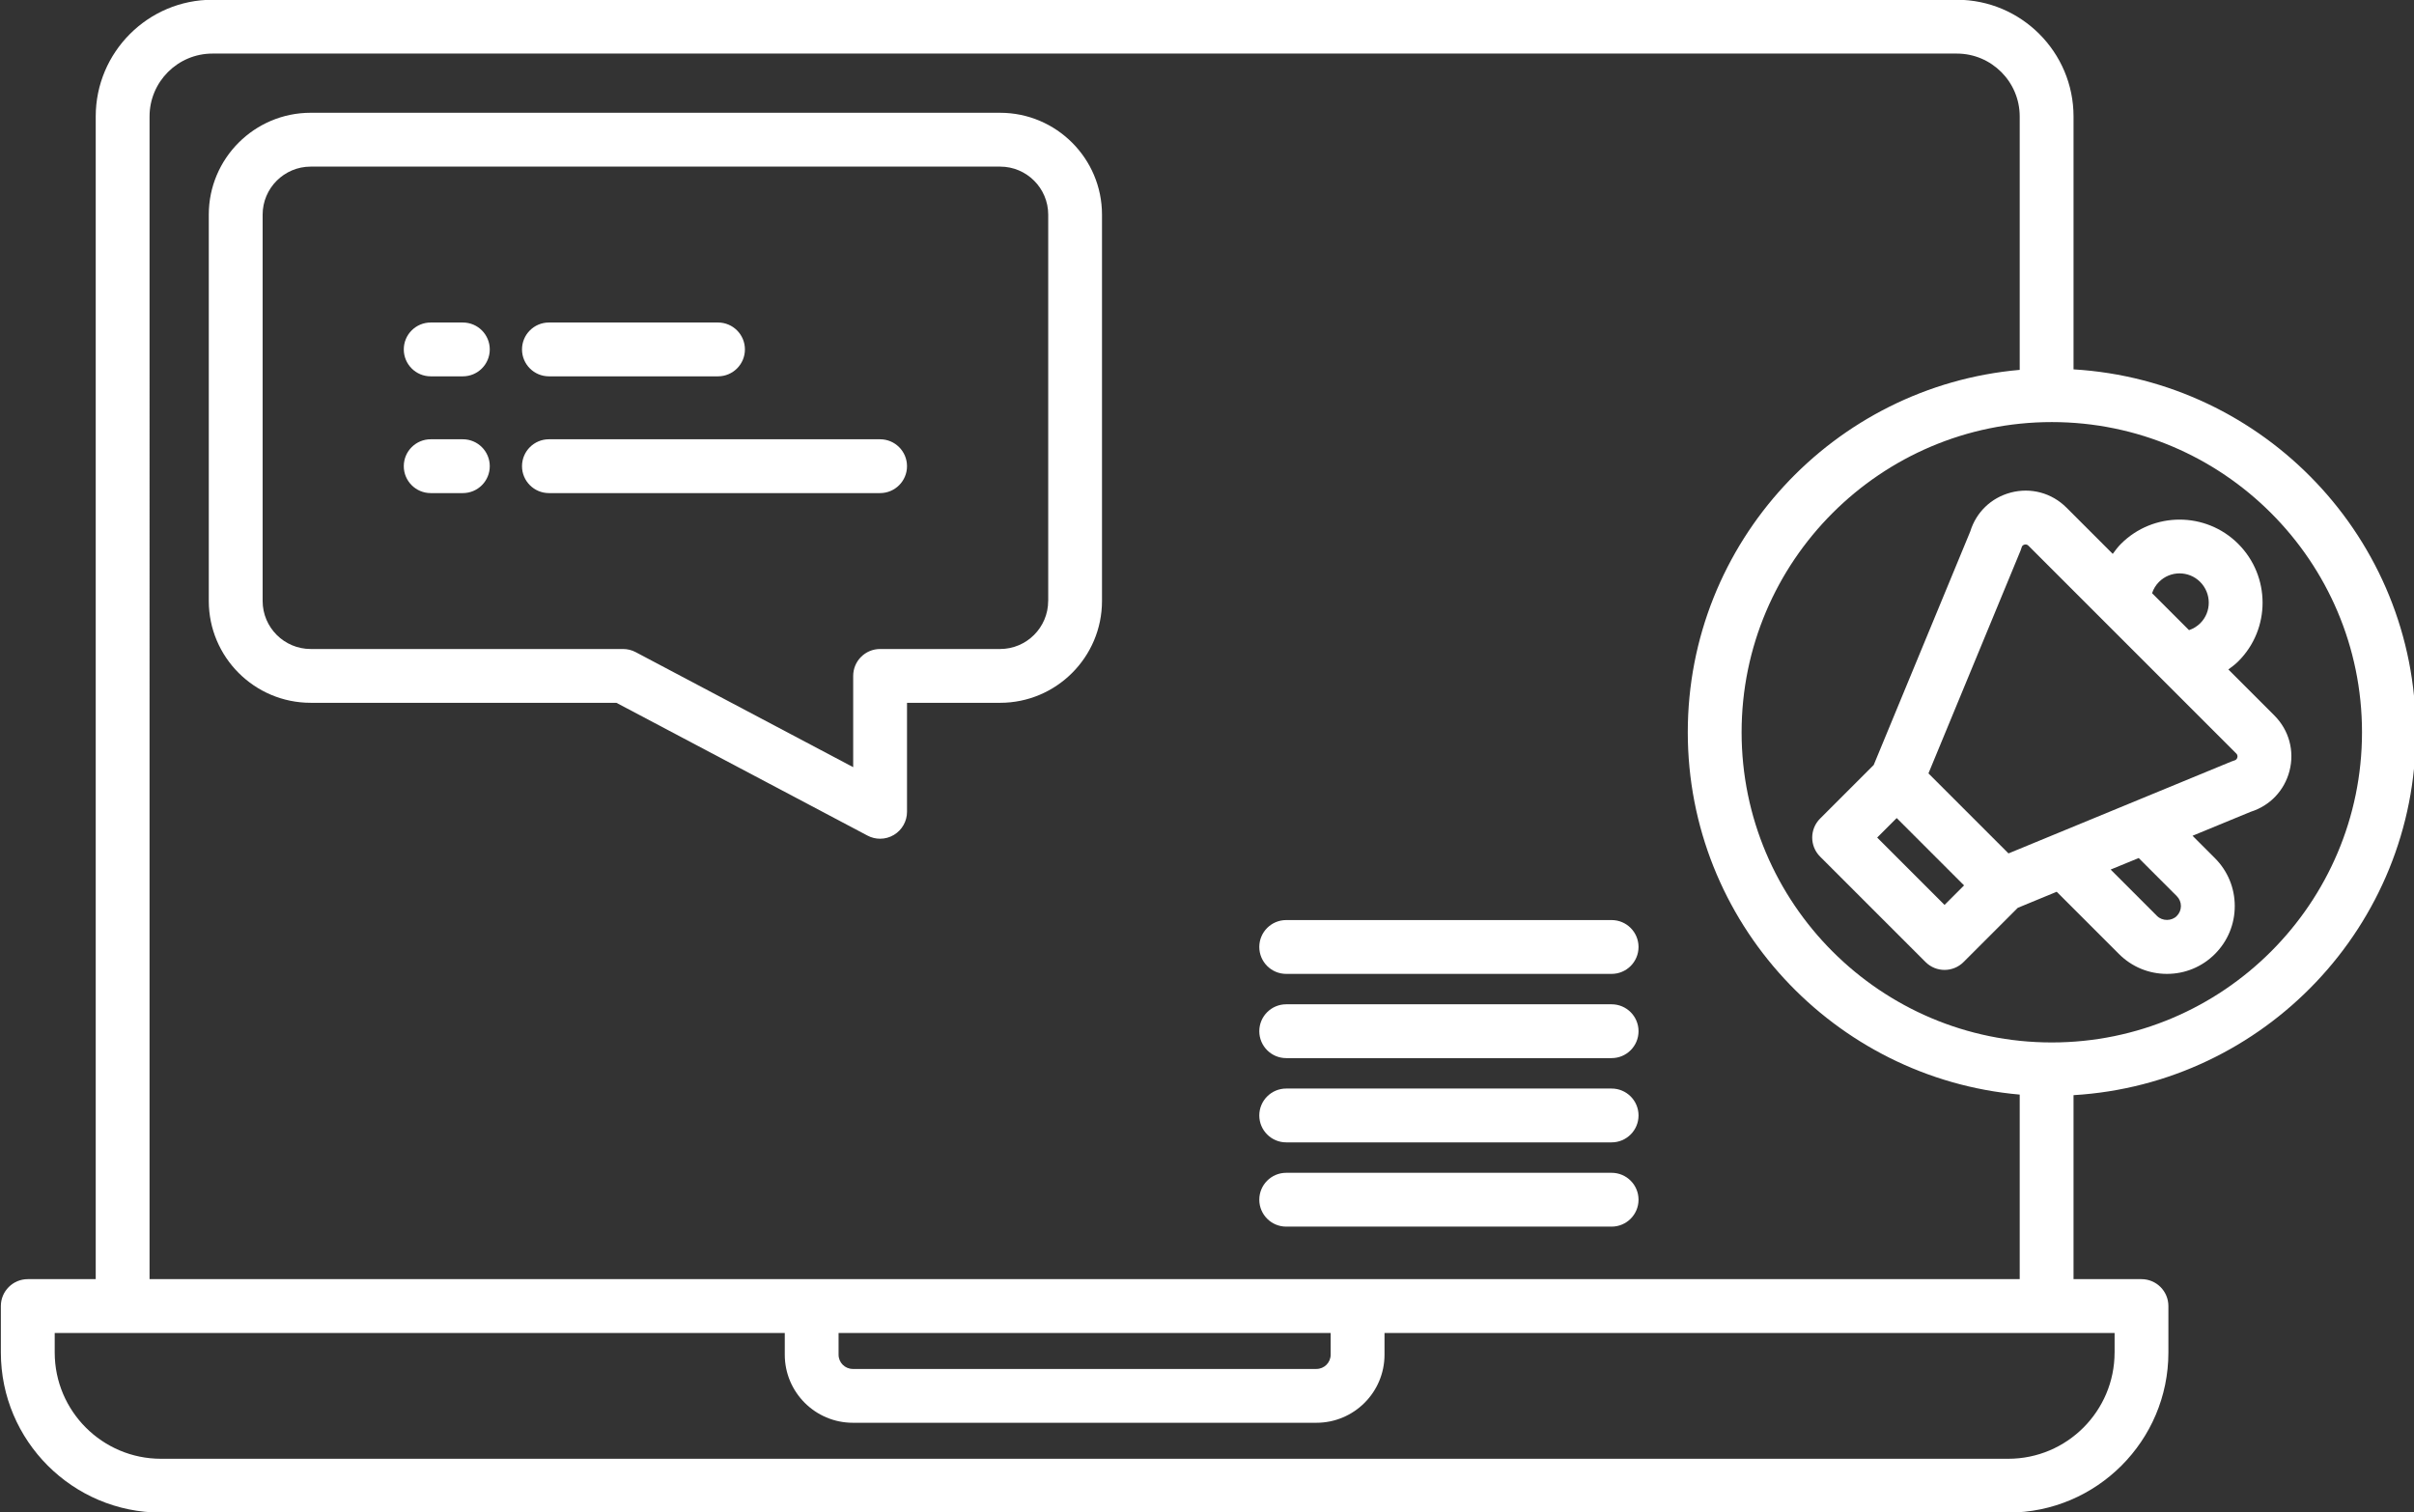
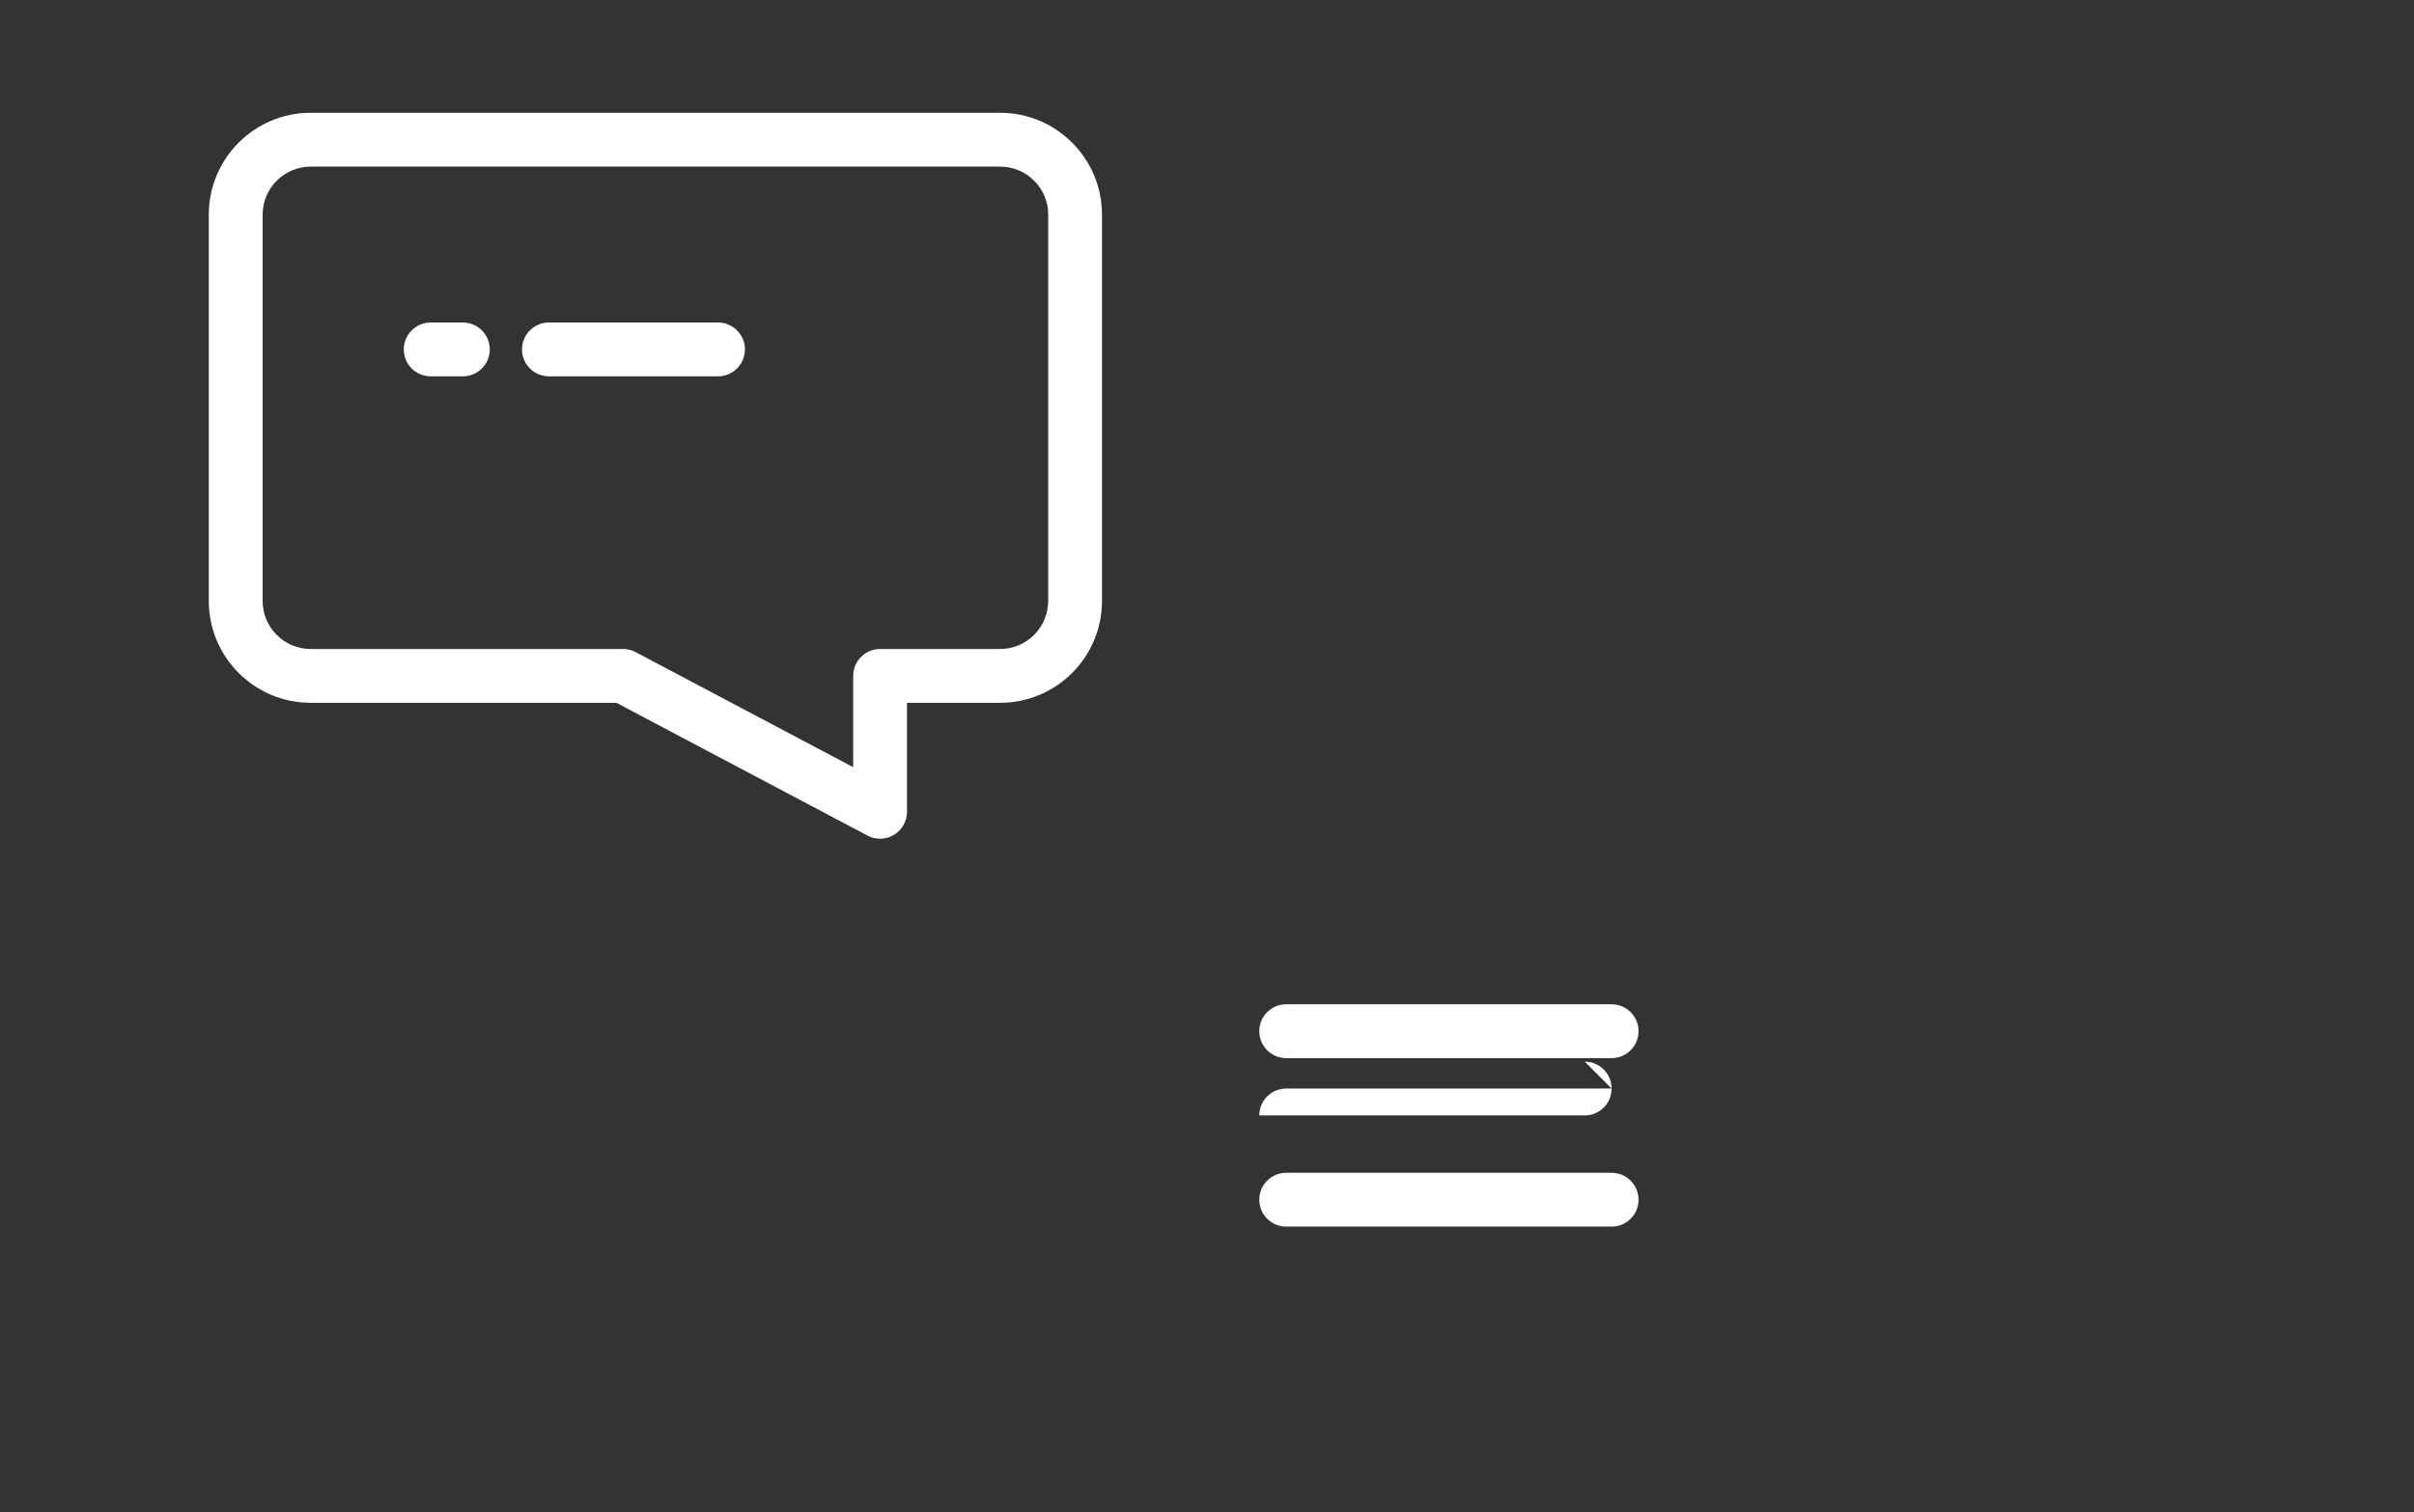
<svg xmlns="http://www.w3.org/2000/svg" fill="#ffffff" height="56.2" preserveAspectRatio="xMidYMid meet" version="1" viewBox="5.1 21.9 89.7 56.2" width="89.7" zoomAndPan="magnify">
  <rect x="5.1" y="21.9" width="89.7" height="56.2" fill="#333333" stroke="none" />
  <g id="change1_1">
    <path d="M25.497,35.885h6.283c.552,0,1-.448,1-1s-.448-1-1-1h-6.283c-.552,0-1,.448-1,1s.448,1,1,1Z" />
    <path d="M22.299,33.885h-1.195c-.552,0-1,.448-1,1s.448,1,1,1h1.195c.552,0,1-.448,1-1s-.448-1-1-1Z" />
-     <path d="M37.803,38.224h-12.306c-.552,0-1,.448-1,1s.448,1,1,1h12.306c.552,0,1-.448,1-1s-.448-1-1-1Z" />
-     <path d="M22.299,38.224h-1.195c-.552,0-1,.448-1,1s.448,1,1,1h1.195c.552,0,1-.448,1-1s-.448-1-1-1Z" />
-     <path d="M79.812,40.206c-.725,.192-1.281,.729-1.5,1.442l-3.588,8.679-1.992,1.992c-.391,.391-.391,1.023,0,1.414l3.917,3.917c.195,.195,.451,.293,.707,.293s.512-.098,.707-.293l2.014-2.014,1.447-.597,2.314,2.314c.476,.476,1.109,.738,1.782,.738s1.306-.262,1.782-.738c.476-.476,.738-1.109,.738-1.782s-.262-1.306-.738-1.782l-.831-.831,2.164-.892c.713-.225,1.248-.786,1.438-1.513,.195-.747-.016-1.52-.564-2.068l-1.707-1.707c.13-.094,.258-.191,.373-.306,1.201-1.201,1.198-3.158-.007-4.362-1.202-1.201-3.155-1.201-4.356,0-.115,.115-.212,.243-.306,.373l-1.719-1.719c-.549-.549-1.323-.757-2.075-.559Zm6.175,15.733c-.195,.196-.539,.196-.735,0l-1.724-1.725,1.042-.428,1.417,1.417c.098,.098,.152,.229,.152,.367s-.054,.27-.153,.368Zm-8.631-.411l-2.503-2.503,.725-.725,2.503,2.503-.725,.725Zm10.88-5.479c-.015,.058-.052,.095-.11,.111-.037,.011-.074,.023-.109,.038l-8.285,3.416-2.974-2.974,3.422-8.279c.016-.039,.029-.078,.041-.119,.005-.021,.022-.083,.104-.104,.058-.014,.106,0,.147,.04l7.721,7.721c.016,.016,.065,.065,.043,.15Zm-2.911-6.525c.421-.422,1.107-.421,1.528,0,.425,.425,.428,1.113,.007,1.534-.119,.119-.262,.206-.42,.259l-1.373-1.373c.052-.158,.14-.302,.258-.42Z" />
-     <path d="M94.868,49.112c0-7.186-5.637-13.064-12.719-13.486v-9.398c0-2.392-1.945-4.337-4.337-4.337H12.994c-2.392,0-4.337,1.946-4.337,4.337v43.207h-2.525c-.552,0-1,.448-1,1v1.726c0,3.28,2.668,5.949,5.948,5.949H79.725c3.28,0,5.949-2.668,5.949-5.949v-1.726c0-.552-.448-1-1-1h-2.525v-6.837c7.082-.422,12.719-6.3,12.719-13.486Zm-2,0c0,6.356-5.171,11.527-11.527,11.527s-11.526-5.171-11.526-11.527,5.171-11.527,11.526-11.527,11.527,5.171,11.527,11.527Zm-9.194,23.049c0,2.177-1.771,3.949-3.949,3.949H11.081c-2.177,0-3.948-1.771-3.948-3.949v-.726h27.128v.808c0,1.395,1.134,2.529,2.529,2.529h17.227c1.395,0,2.529-1.134,2.529-2.529v-.808h27.129v.726Zm-47.413-.726h18.284v.808c0,.292-.237,.529-.529,.529h-17.227c-.292,0-.529-.237-.529-.529v-.808Zm-25.604-2V26.228c0-1.289,1.048-2.337,2.337-2.337H77.812c1.289,0,2.337,1.048,2.337,2.337v9.417c-6.901,.606-12.334,6.41-12.334,13.466s5.433,12.86,12.334,13.466v6.857H10.657Z" />
    <path d="M42.263,26.091H16.643c-2.087,0-3.785,1.698-3.785,3.785v14.356c0,2.087,1.698,3.785,3.785,3.785h11.361l9.332,4.935c.146,.078,.307,.116,.467,.116,.179,0,.357-.048,.516-.144,.3-.181,.484-.506,.484-.856v-4.051h3.46c2.087,0,3.785-1.698,3.785-3.785v-14.356c0-2.087-1.698-3.785-3.785-3.785Zm1.785,18.142c0,.984-.801,1.785-1.785,1.785h-4.46c-.552,0-1,.448-1,1v3.391l-8.083-4.275c-.144-.076-.304-.116-.467-.116h-11.609c-.984,0-1.785-.801-1.785-1.785v-14.356c0-.984,.801-1.785,1.785-1.785h25.621c.984,0,1.785,.801,1.785,1.785v14.356Z" />
-     <path d="M64.985,56.091h-12.092c-.552,0-1,.448-1,1s.448,1,1,1h12.092c.552,0,1-.448,1-1s-.448-1-1-1Z" />
    <path d="M64.985,59.221h-12.092c-.552,0-1,.448-1,1s.448,1,1,1h12.092c.552,0,1-.448,1-1s-.448-1-1-1Z" />
-     <path d="M64.985,62.352h-12.092c-.552,0-1,.448-1,1s.448,1,1,1h12.092c.552,0,1-.448,1-1s-.448-1-1-1Z" />
+     <path d="M64.985,62.352h-12.092c-.552,0-1,.448-1,1h12.092c.552,0,1-.448,1-1s-.448-1-1-1Z" />
    <path d="M64.985,65.483h-12.092c-.552,0-1,.448-1,1s.448,1,1,1h12.092c.552,0,1-.448,1-1s-.448-1-1-1Z" />
  </g>
</svg>